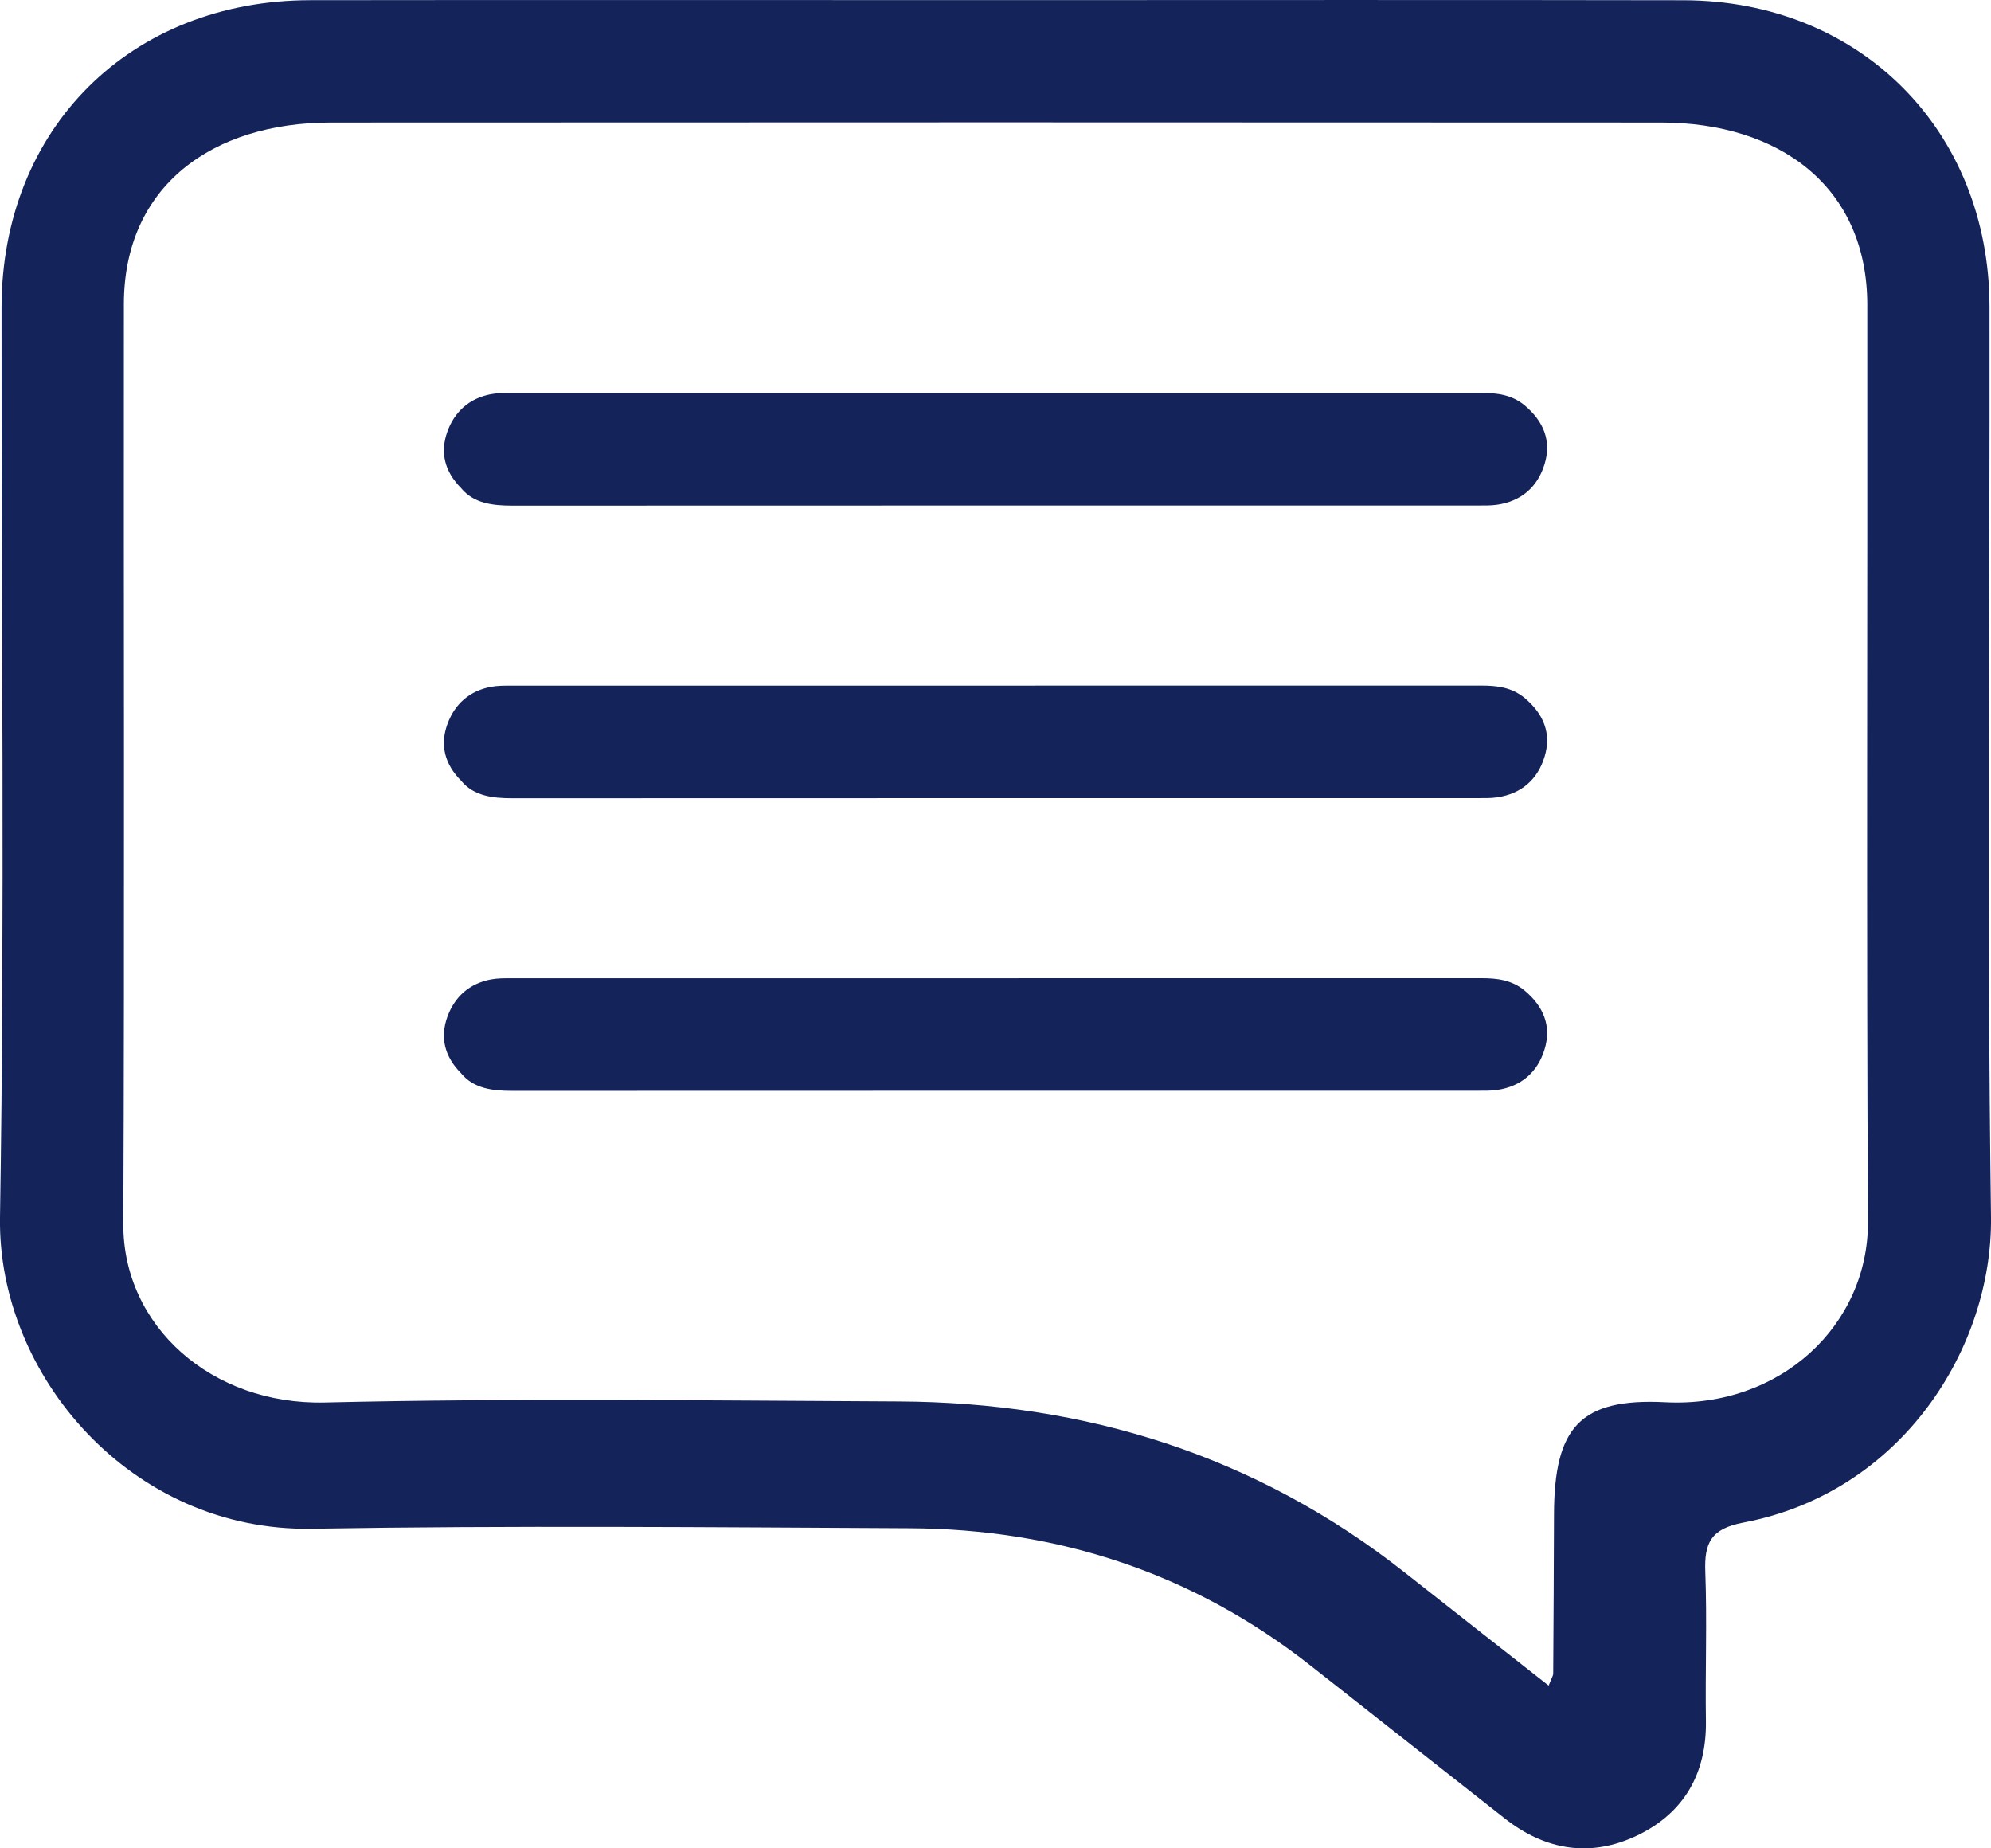
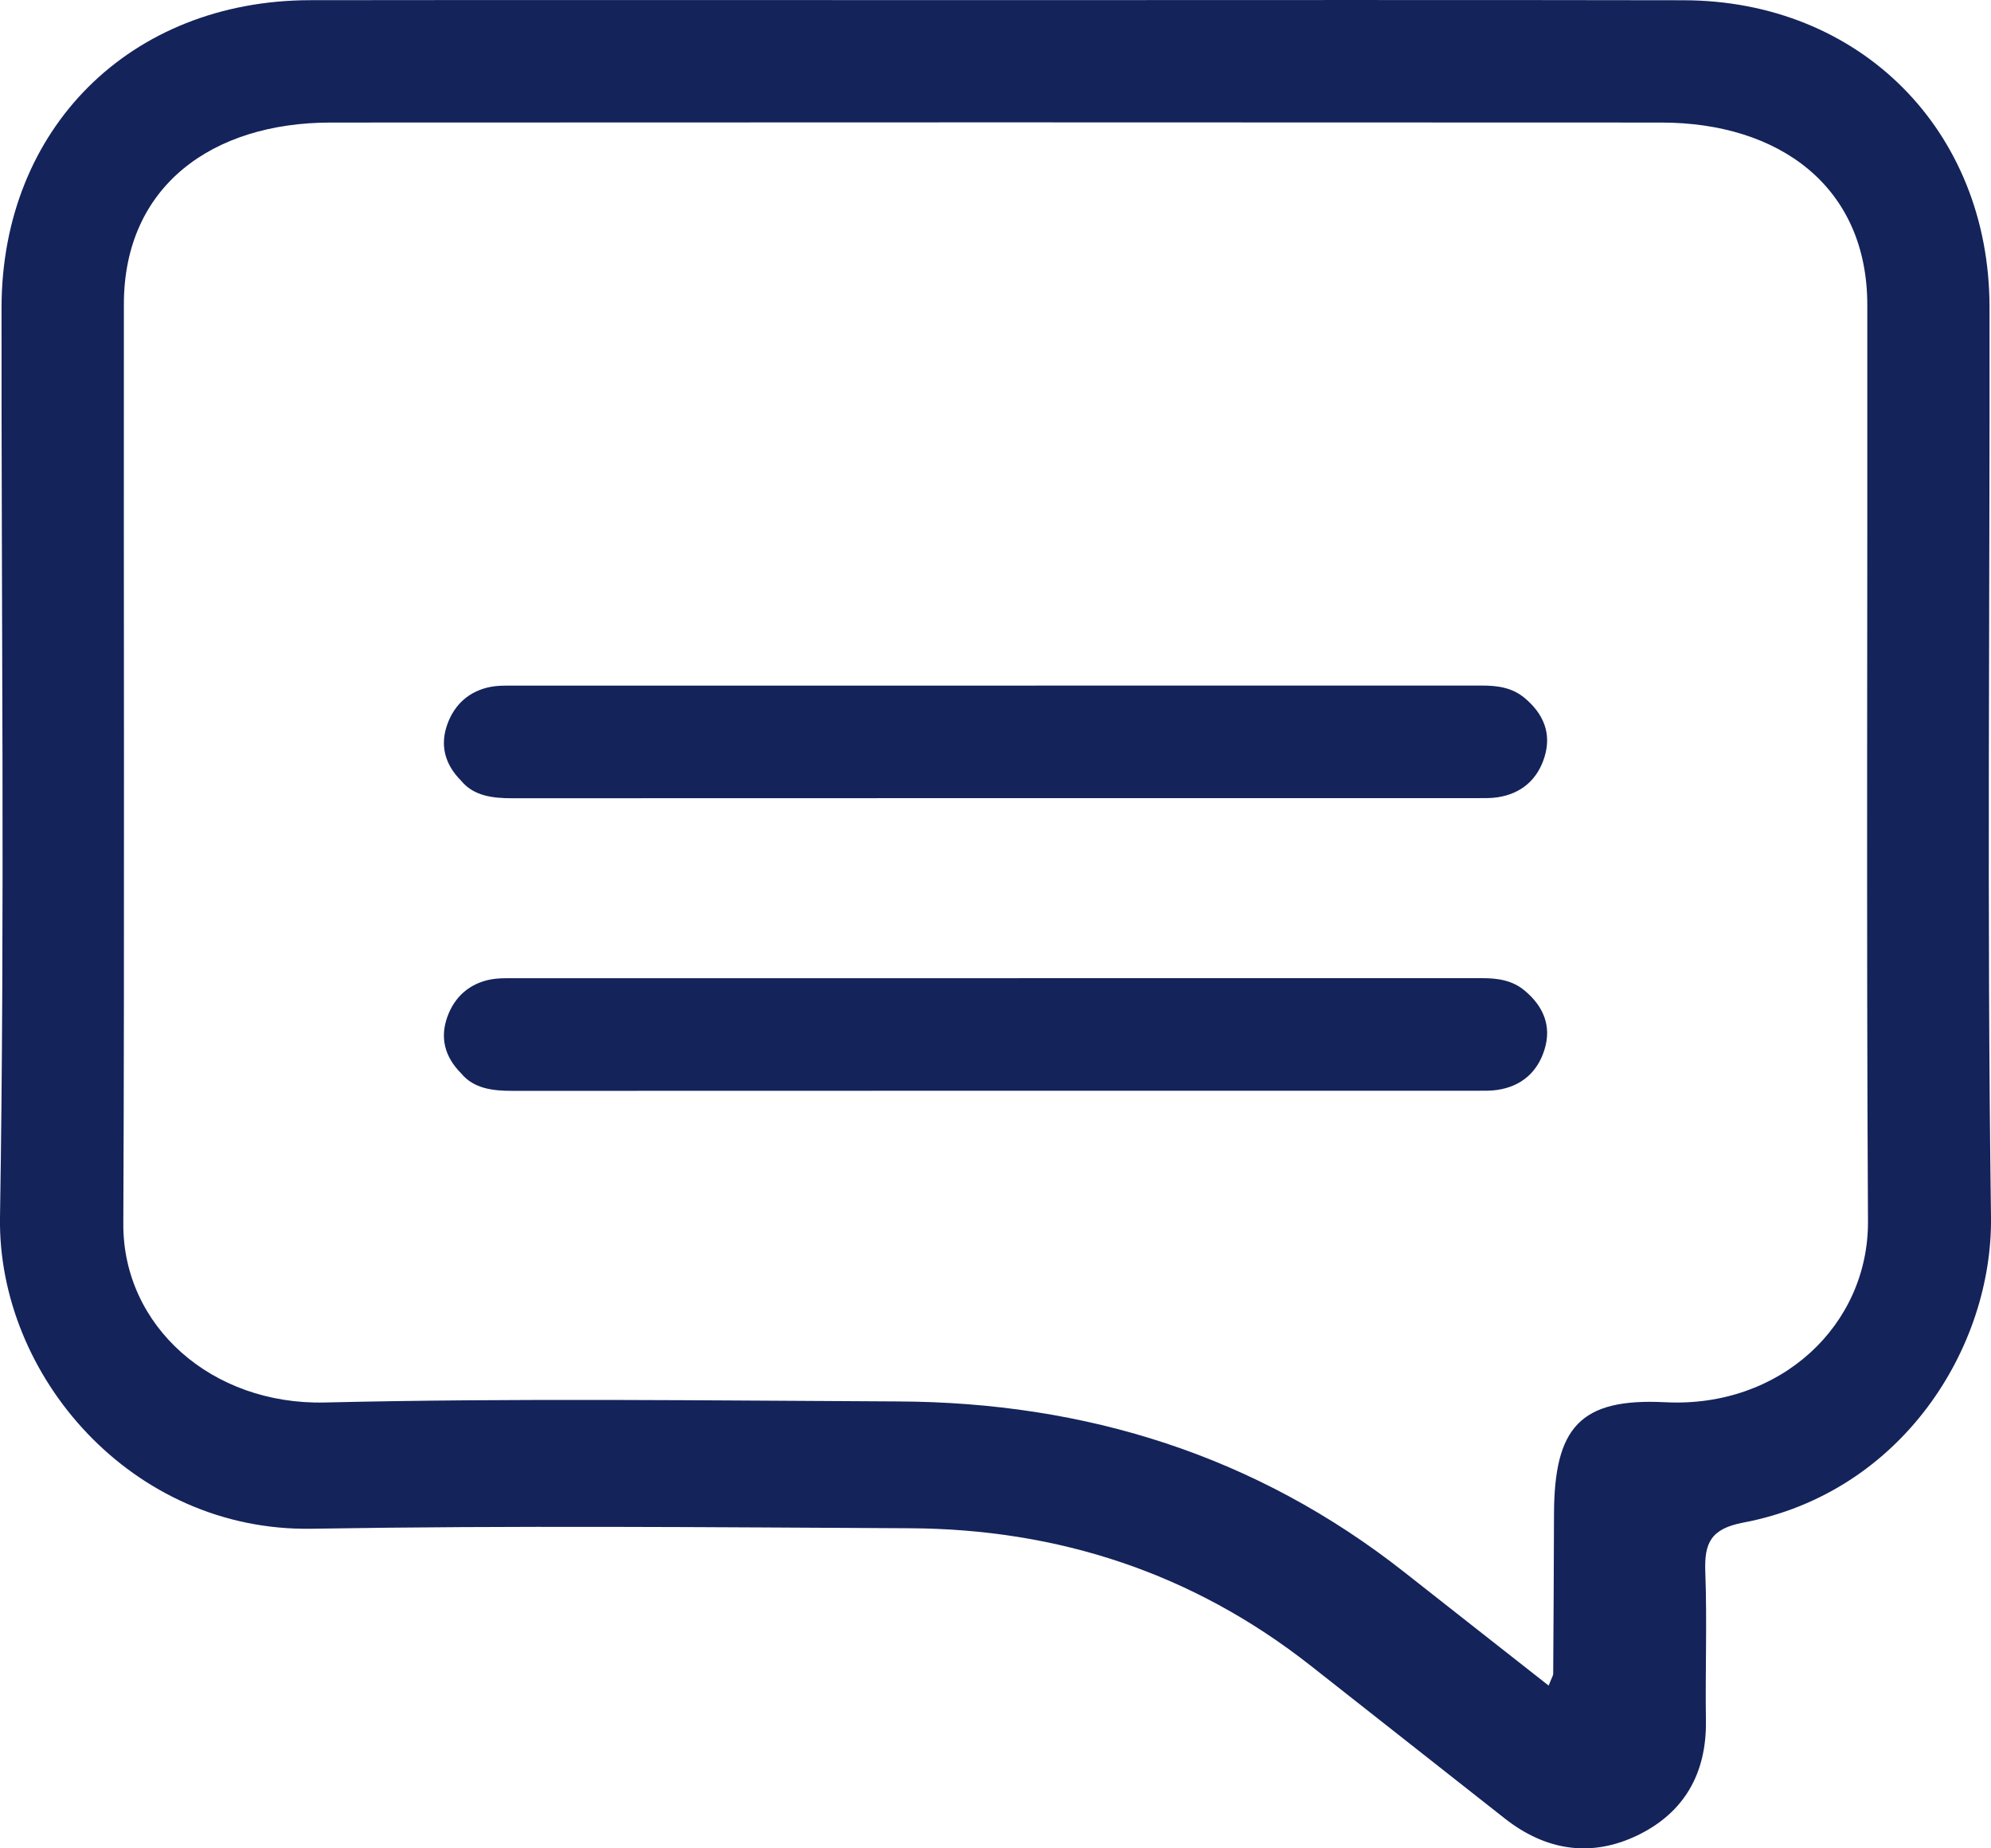
<svg xmlns="http://www.w3.org/2000/svg" id="a" viewBox="0 0 323.21 300">
  <defs>
    <style>.b{fill:#14235a;}</style>
  </defs>
  <path class="b" d="M161.83,.02c37.16,0,74.31-.05,111.47,.02,28.61,.05,49.63,21.08,49.67,49.76,.07,49.22-.44,98.45,.24,147.66,.29,21.29-14.49,44.78-40.2,49.66-5.28,1-6.36,3.3-6.18,8.02,.3,8.03-.02,16.09,.1,24.13,.13,8.54-3.52,14.94-11.08,18.6-7.55,3.65-14.91,2.5-21.54-2.7-10.54-8.28-21.06-16.59-31.6-24.87-19.08-14.99-40.91-22.14-65.03-22.26-32.37-.16-64.74-.46-97.1,.08C21.38,248.6-.41,223.26,0,197.56c.8-49.21,.2-98.44,.25-147.66C.29,20.84,21.17,.07,50.37,.03c37.16-.05,74.31-.01,111.47-.01Zm89.57,273.55c.49-1.25,.74-1.6,.74-1.94,.06-8.62,.1-17.23,.13-25.85,.04-14.06,4.18-18.9,18.07-18.19,18.67,.95,32.99-12.5,32.9-29.37-.27-46.92-.06-101.83-.11-148.75-.02-19.21-14.31-29.57-33.44-29.58-72-.04-144.01-.04-216.01,0-19.21,.01-33.54,10.3-33.57,29.44-.05,47.11,.12,102.22-.09,149.33-.07,16.56,14.33,29.41,32.74,28.97,31.01-.73,62.04-.31,93.06-.17,30.43,.14,58.08,8.75,82.19,27.74,7.64,6.02,15.3,12.02,23.38,18.37Z" />
  <g>
-     <path class="b" d="M74.91,79.28c-2.79-2.77-3.48-5.9-2.29-9.22,1.17-3.25,3.58-5.42,7.08-6.08,1.06-.2,2.17-.19,3.25-.19,52.52,0,105.05,0,157.57-.01,2.53,0,4.92,.29,6.99,2.02,3.05,2.55,4.39,5.73,3.23,9.53-1.12,3.68-3.75,6.01-7.68,6.59-1.07,.16-2.17,.13-3.26,.13-52.21,0-104.43,0-156.64,.02-3.22,0-6.22-.37-8.26-2.79Z" />
-     <path class="b" d="M74.91,126.77c-2.79-2.77-3.48-5.9-2.29-9.22,1.17-3.25,3.58-5.42,7.08-6.08,1.06-.2,2.17-.19,3.25-.19,52.52,0,105.05,0,157.57-.01,2.53,0,4.92,.29,6.99,2.02,3.05,2.55,4.39,5.73,3.23,9.53-1.12,3.68-3.75,6.01-7.68,6.59-1.07,.16-2.17,.13-3.26,.13-52.21,0-104.43,0-156.64,.02-3.22,0-6.22-.37-8.26-2.79Z" />
+     <path class="b" d="M74.91,126.77c-2.79-2.77-3.48-5.9-2.29-9.22,1.17-3.25,3.58-5.42,7.08-6.08,1.06-.2,2.17-.19,3.25-.19,52.52,0,105.05,0,157.57-.01,2.53,0,4.92,.29,6.99,2.02,3.05,2.55,4.39,5.73,3.23,9.53-1.12,3.68-3.75,6.01-7.68,6.59-1.07,.16-2.17,.13-3.26,.13-52.21,0-104.43,0-156.64,.02-3.22,0-6.22-.37-8.26-2.79" />
    <path class="b" d="M74.91,174.26c-2.79-2.77-3.48-5.9-2.29-9.22,1.17-3.25,3.58-5.42,7.08-6.08,1.06-.2,2.17-.19,3.25-.19,52.52,0,105.05,0,157.57-.01,2.53,0,4.92,.29,6.99,2.02,3.05,2.55,4.39,5.73,3.23,9.53-1.12,3.68-3.75,6.01-7.68,6.59-1.07,.16-2.17,.13-3.26,.13-52.21,0-104.43,0-156.64,.02-3.22,0-6.22-.37-8.26-2.79Z" />
  </g>
</svg>